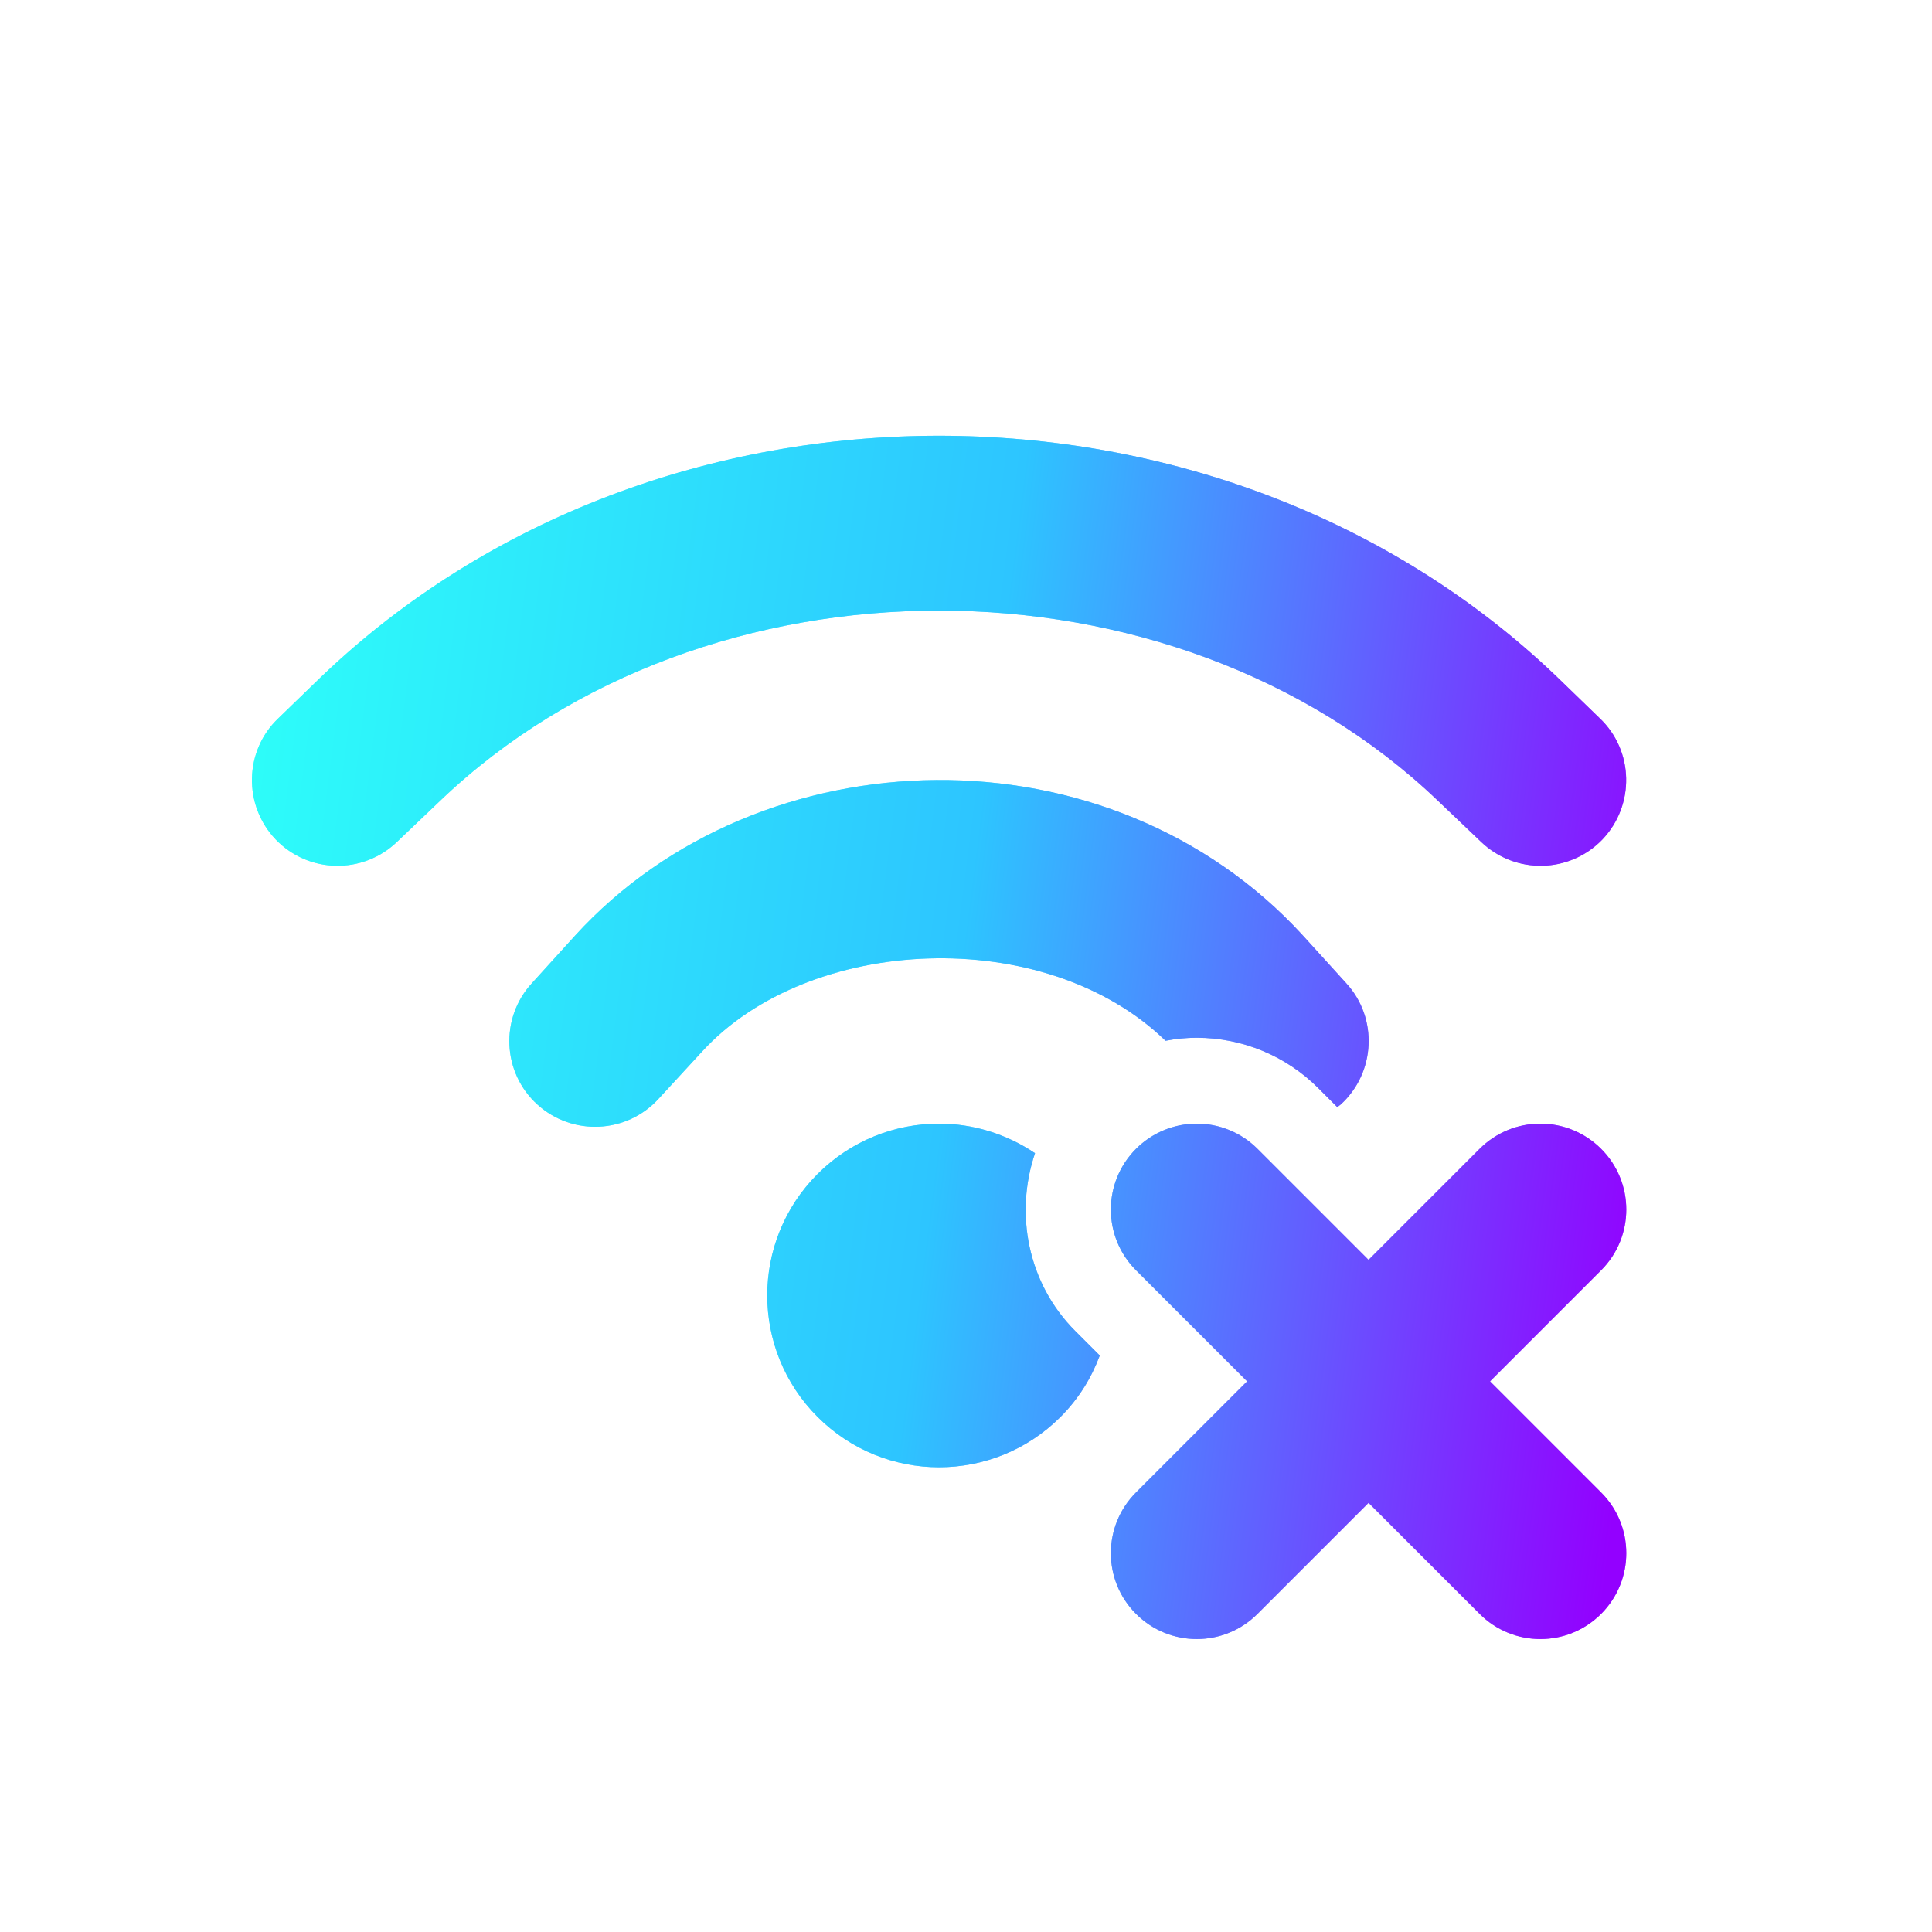
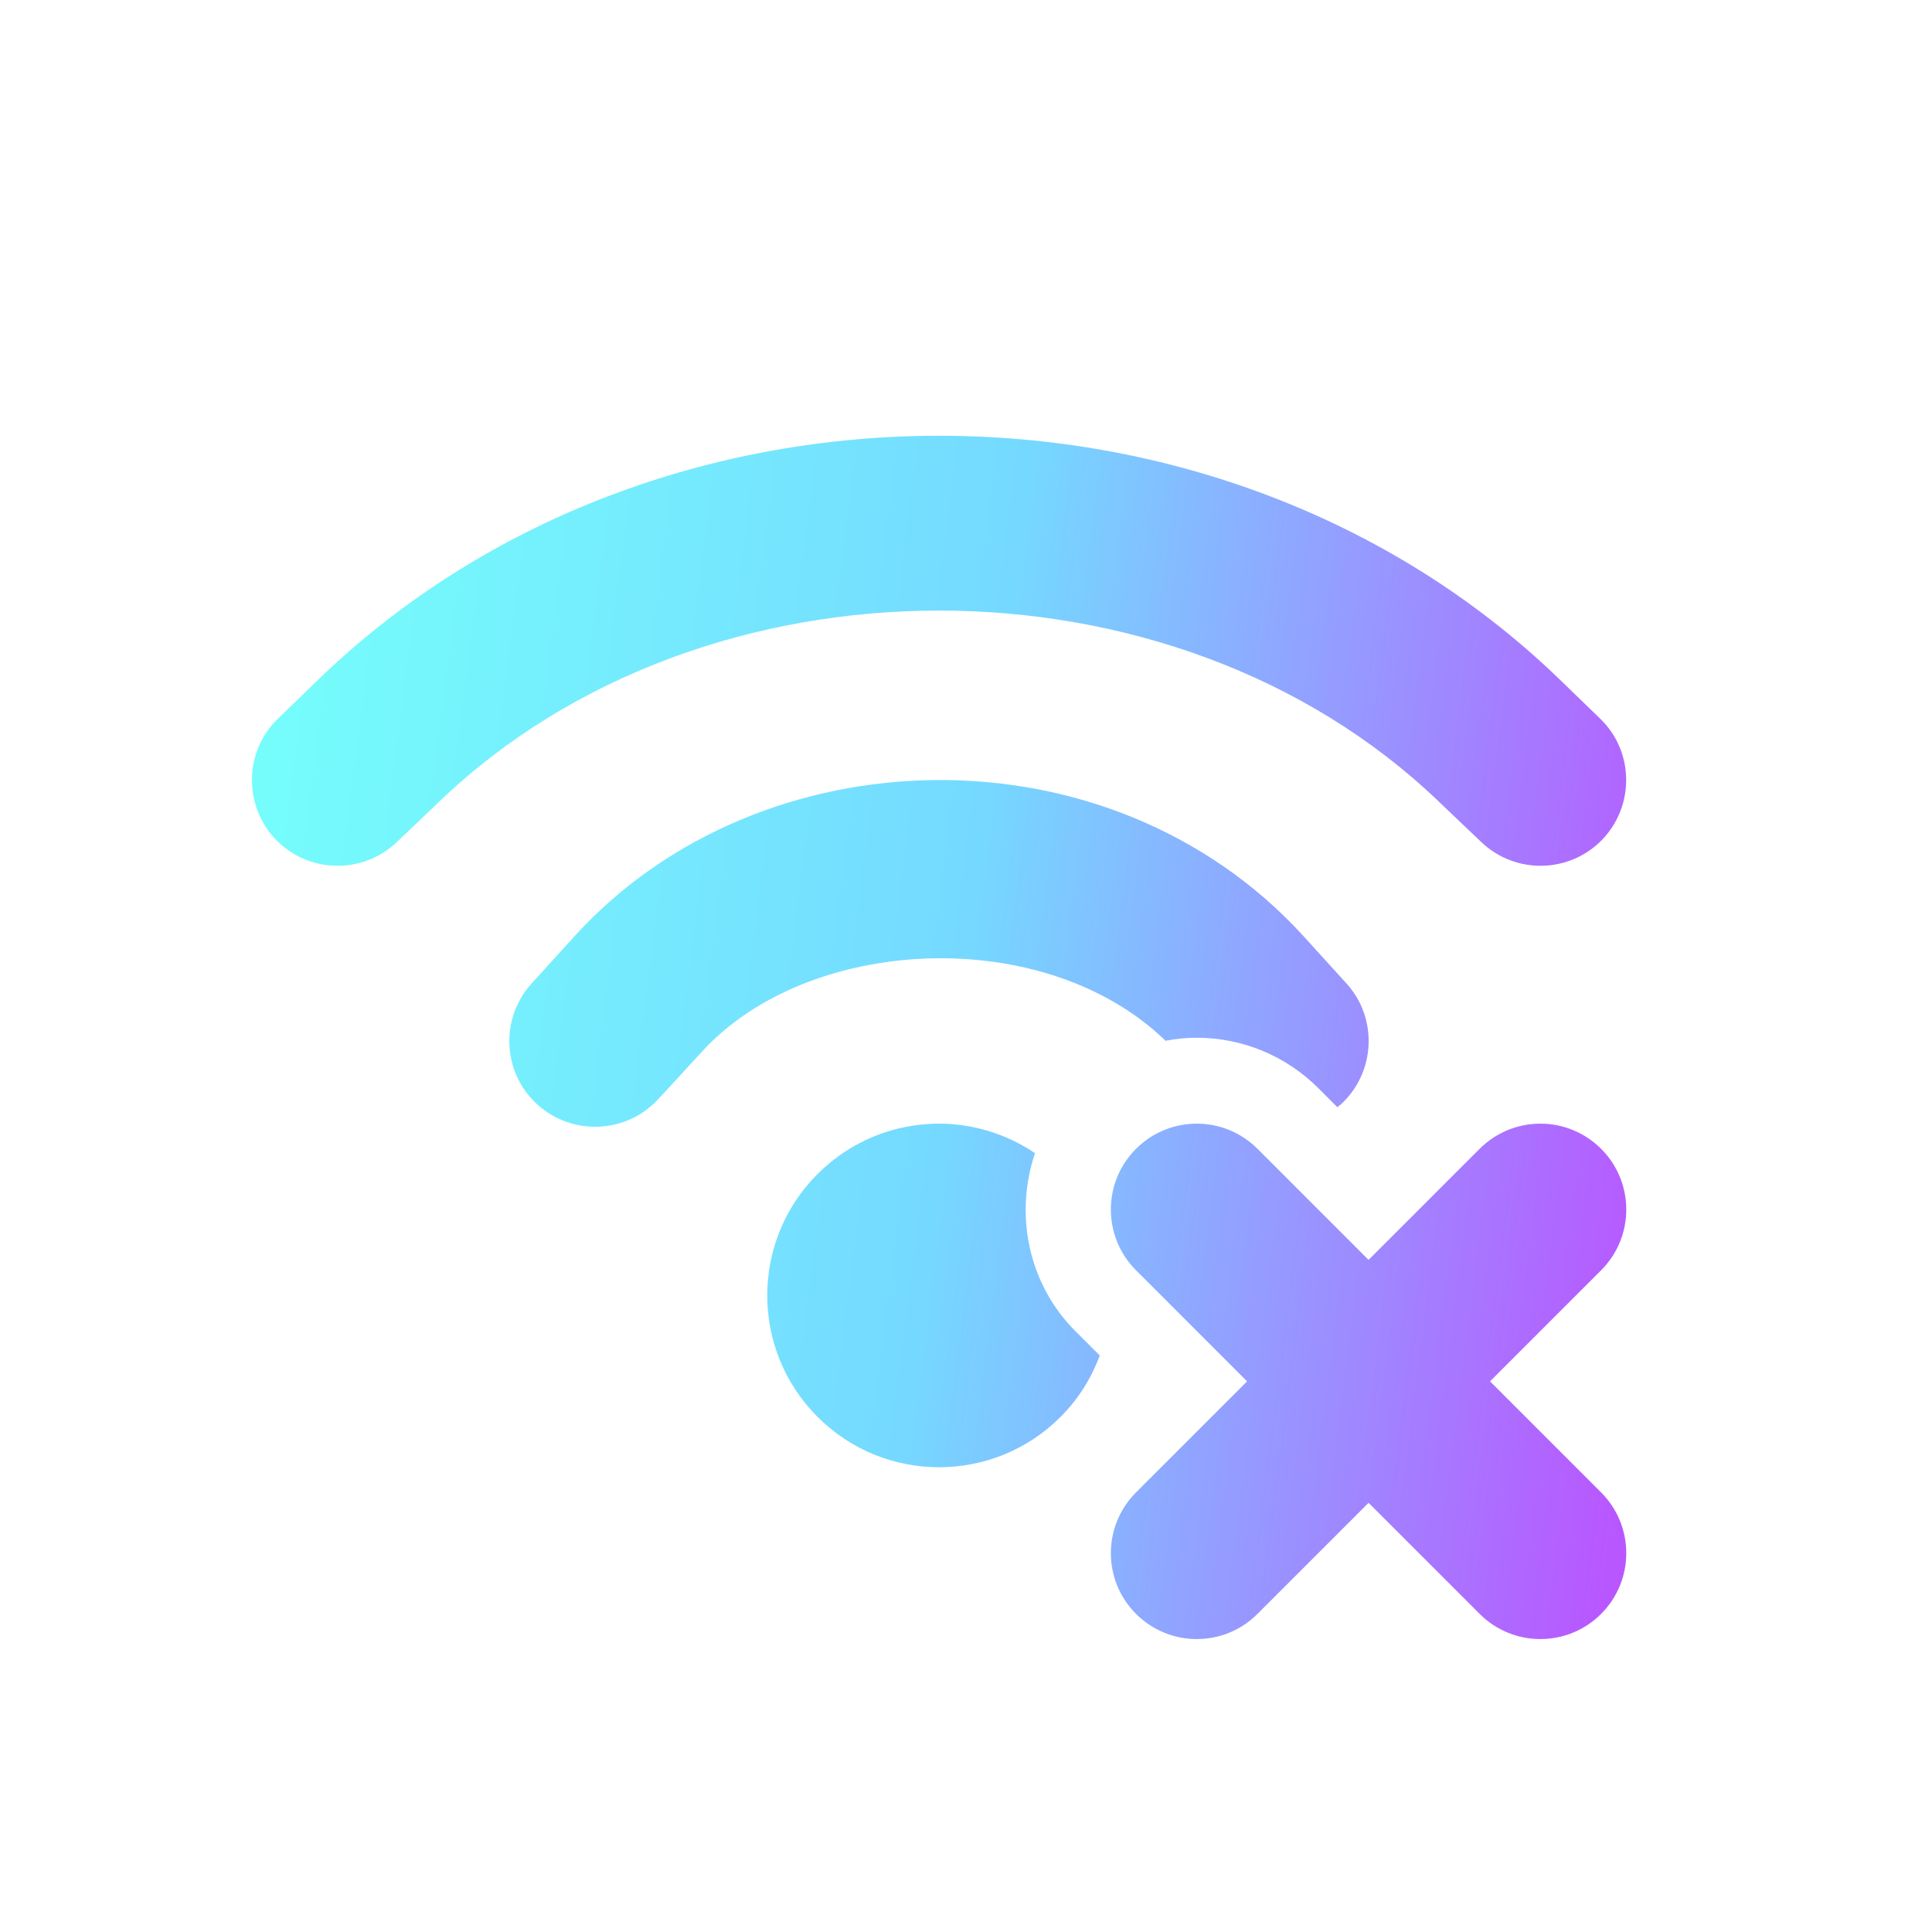
<svg xmlns="http://www.w3.org/2000/svg" style="isolation:isolate" viewBox="0 0 752 752" width="752pt" height="752pt">
  <defs>
    <clipPath id="_clipPath_3LqNPA0IjqgVl41CJhzn4kHw0oeml3BF">
      <rect width="752" height="752" />
    </clipPath>
  </defs>
  <g clip-path="url(#_clipPath_3LqNPA0IjqgVl41CJhzn4kHw0oeml3BF)">
    <defs>
      <filter id="cWYHyObbtH2ROM6xHKpge8osYI9KRpxo" x="-200%" y="-200%" width="400%" height="400%" filterUnits="objectBoundingBox" color-interpolation-filters="sRGB">
        <feGaussianBlur stdDeviation="6.312" />
      </filter>
    </defs>
    <g filter="url(#cWYHyObbtH2ROM6xHKpge8osYI9KRpxo)">
      <linearGradient id="_lgradient_2" x1="-0.045" y1="0.434" x2="1.045" y2="0.557" gradientTransform="matrix(534.938,0,0,468.368,98.062,169.609)" gradientUnits="userSpaceOnUse">
        <stop offset="0%" stop-opacity="1" style="stop-color:rgb(45,255,249)" />
        <stop offset="50.833%" stop-opacity="1" style="stop-color:rgb(45,197,255)" />
        <stop offset="98.75%" stop-opacity="1" style="stop-color:rgb(147,0,255)" />
      </linearGradient>
      <path d=" M 365.51 169.609 C 278.001 169.609 190.362 200.825 124.926 263.518 L 108.339 279.583 C 95.017 292.252 94.625 313.411 107.294 326.733 C 120.094 340.056 141.253 340.448 154.575 327.648 L 171.293 311.713 C 274.475 212.972 456.546 212.972 559.728 311.713 L 576.446 327.648 C 589.768 340.448 610.927 340.056 623.727 326.733 C 636.396 313.411 636.004 292.252 622.682 279.583 L 606.094 263.518 C 540.659 200.825 453.019 169.609 365.51 169.609 Z  M 364.465 303.615 C 311.96 304.007 259.847 324.644 223.798 364.219 L 207.08 382.635 C 194.542 396.218 195.456 417.508 209.17 429.916 C 222.884 442.324 244.043 441.279 256.451 427.565 L 273.169 409.41 C 314.703 363.827 406.653 359.517 453.672 405.1 C 457.721 404.316 461.77 403.924 465.819 403.924 C 483.582 403.924 500.561 410.977 513.1 423.516 L 520.545 430.96 C 520.936 430.569 521.328 430.307 521.851 429.916 C 535.434 417.508 536.479 396.218 523.94 382.635 L 507.222 364.219 C 469.607 323.076 416.84 303.224 364.465 303.615 Z  M 365.51 437.36 C 348.4 437.36 331.29 443.891 318.229 456.952 C 292.107 483.074 292.107 525.392 318.229 551.514 C 344.351 577.636 386.669 577.636 412.791 551.514 C 419.844 544.461 424.807 536.363 428.073 527.612 L 418.538 518.077 C 399.991 499.531 394.898 472.364 402.865 448.854 C 391.632 441.279 378.571 437.36 365.51 437.36 Z  M 465.819 437.36 C 456.937 437.36 448.448 440.887 442.178 447.156 C 429.117 460.217 429.117 481.376 442.178 494.437 L 485.41 537.669 L 442.178 580.901 C 429.117 593.962 429.117 615.121 442.178 628.182 C 455.24 641.243 476.398 641.243 489.459 628.182 L 532.691 584.95 L 575.923 628.182 C 588.984 641.243 610.143 641.243 623.204 628.182 C 636.265 615.121 636.265 593.962 623.204 580.901 L 579.972 537.669 L 623.204 494.437 C 636.265 481.376 636.265 460.217 623.204 447.156 C 616.935 440.887 608.445 437.36 599.564 437.36 C 590.682 437.36 582.193 440.887 575.923 447.156 L 532.691 490.388 L 489.459 447.156 C 483.19 440.887 474.7 437.36 465.819 437.36 Z " fill-rule="evenodd" fill="url(#_lgradient_2)" fill-opacity="0.66" />
    </g>
    <linearGradient id="_lgradient_3" x1="-0.045" y1="0.434" x2="1.045" y2="0.557" gradientTransform="matrix(534.938,0,0,468.368,98.062,169.609)" gradientUnits="userSpaceOnUse">
      <stop offset="0%" stop-opacity="1" style="stop-color:rgb(45,255,249)" />
      <stop offset="50.833%" stop-opacity="1" style="stop-color:rgb(45,197,255)" />
      <stop offset="98.75%" stop-opacity="1" style="stop-color:rgb(147,0,255)" />
    </linearGradient>
-     <path d=" M 365.51 169.609 C 278.001 169.609 190.362 200.825 124.926 263.518 L 108.339 279.583 C 95.017 292.252 94.625 313.411 107.294 326.733 C 120.094 340.056 141.253 340.448 154.575 327.648 L 171.293 311.713 C 274.475 212.972 456.546 212.972 559.728 311.713 L 576.446 327.648 C 589.768 340.448 610.927 340.056 623.727 326.733 C 636.396 313.411 636.004 292.252 622.682 279.583 L 606.094 263.518 C 540.659 200.825 453.019 169.609 365.51 169.609 Z  M 364.465 303.615 C 311.96 304.007 259.847 324.644 223.798 364.219 L 207.08 382.635 C 194.542 396.218 195.456 417.508 209.17 429.916 C 222.884 442.324 244.043 441.279 256.451 427.565 L 273.169 409.41 C 314.703 363.827 406.653 359.517 453.672 405.1 C 457.721 404.316 461.77 403.924 465.819 403.924 C 483.582 403.924 500.561 410.977 513.1 423.516 L 520.545 430.96 C 520.936 430.569 521.328 430.307 521.851 429.916 C 535.434 417.508 536.479 396.218 523.94 382.635 L 507.222 364.219 C 469.607 323.076 416.84 303.224 364.465 303.615 Z  M 365.51 437.36 C 348.4 437.36 331.29 443.891 318.229 456.952 C 292.107 483.074 292.107 525.392 318.229 551.514 C 344.351 577.636 386.669 577.636 412.791 551.514 C 419.844 544.461 424.807 536.363 428.073 527.612 L 418.538 518.077 C 399.991 499.531 394.898 472.364 402.865 448.854 C 391.632 441.279 378.571 437.36 365.51 437.36 Z  M 465.819 437.36 C 456.937 437.36 448.448 440.887 442.178 447.156 C 429.117 460.217 429.117 481.376 442.178 494.437 L 485.41 537.669 L 442.178 580.901 C 429.117 593.962 429.117 615.121 442.178 628.182 C 455.24 641.243 476.398 641.243 489.459 628.182 L 532.691 584.95 L 575.923 628.182 C 588.984 641.243 610.143 641.243 623.204 628.182 C 636.265 615.121 636.265 593.962 623.204 580.901 L 579.972 537.669 L 623.204 494.437 C 636.265 481.376 636.265 460.217 623.204 447.156 C 616.935 440.887 608.445 437.36 599.564 437.36 C 590.682 437.36 582.193 440.887 575.923 447.156 L 532.691 490.388 L 489.459 447.156 C 483.19 440.887 474.7 437.36 465.819 437.36 Z " fill-rule="evenodd" fill="url(#_lgradient_3)" />
  </g>
</svg>